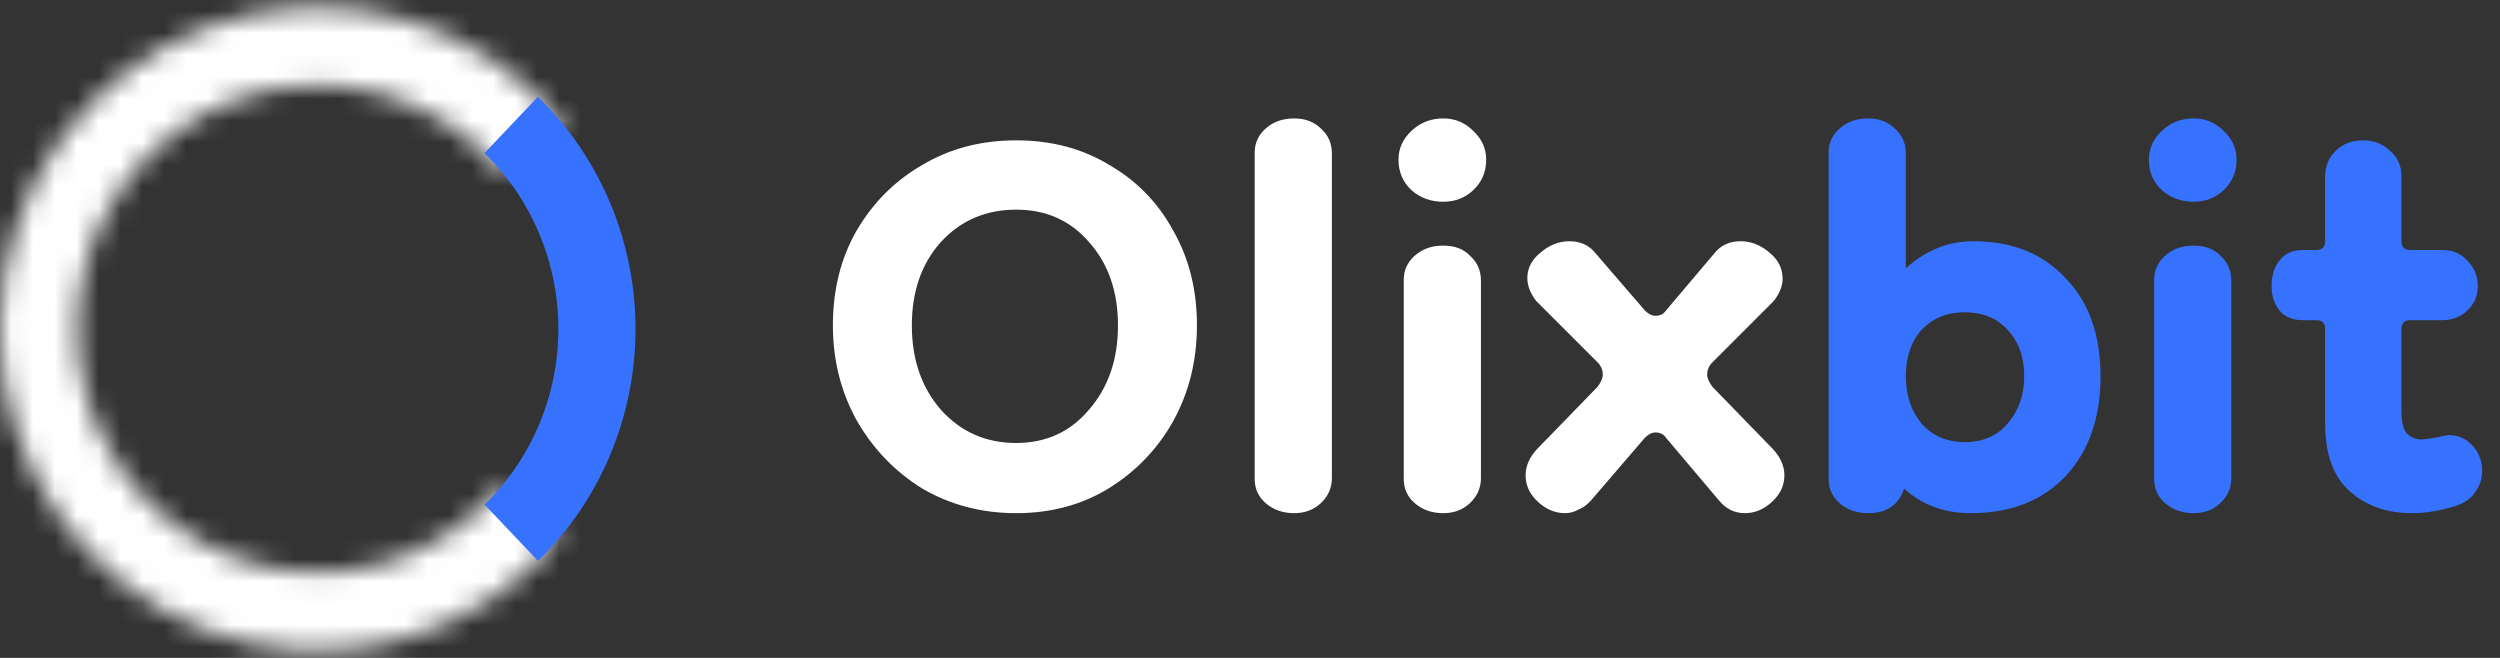
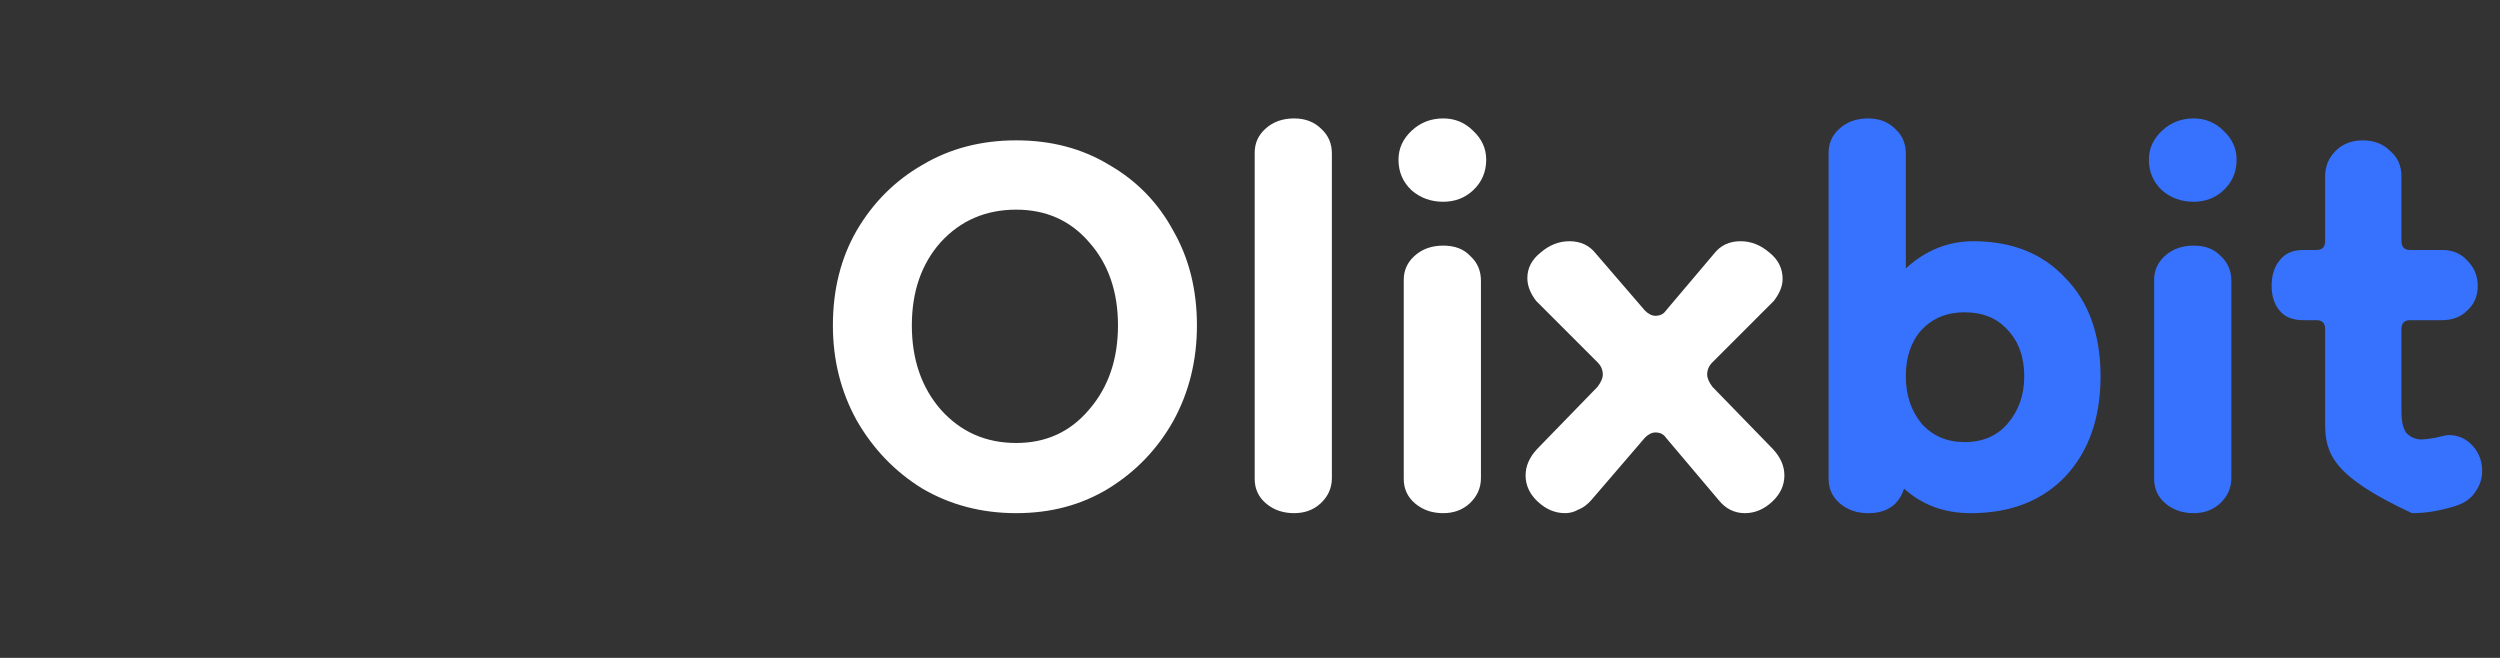
<svg xmlns="http://www.w3.org/2000/svg" width="114" height="30" viewBox="0 0 114 30" fill="none">
  <rect x="0" y="0" width="114" height="30" fill="#333333" stroke="none" />
  <mask id="mask0_158_58" style="mask-type:luminance" maskUnits="userSpaceOnUse" x="0" y="0" width="26" height="30">
    <path d="M25.644 5.632C23.747 3.315 21.192 1.644 18.326 0.847C15.46 0.05 12.422 0.165 9.623 1.176C6.823 2.187 4.399 4.046 2.677 6.5C0.956 8.954 0.022 11.885 0 14.895C-0.021 17.905 0.872 20.849 2.559 23.328C4.245 25.807 6.643 27.7 9.428 28.752C12.213 29.803 15.25 29.962 18.127 29.207C21.003 28.451 23.581 26.818 25.511 24.528L22.835 22.215C21.374 23.949 19.422 25.186 17.244 25.758C15.065 26.33 12.766 26.21 10.657 25.413C8.548 24.617 6.732 23.183 5.455 21.306C4.178 19.429 3.502 17.2 3.518 14.921C3.534 12.641 4.242 10.422 5.545 8.564C6.848 6.705 8.684 5.298 10.804 4.532C12.924 3.767 15.225 3.68 17.395 4.283C19.565 4.887 21.5 6.152 22.936 7.906L25.644 5.632Z" fill="white" />
  </mask>
  <g mask="url(#mask0_158_58)">
-     <path d="M25.644 5.632C23.747 3.315 21.192 1.644 18.326 0.847C15.46 0.05 12.422 0.165 9.623 1.176C6.823 2.187 4.399 4.046 2.677 6.5C0.956 8.954 0.022 11.885 0 14.895C-0.021 17.905 0.872 20.849 2.559 23.328C4.245 25.807 6.643 27.7 9.428 28.752C12.213 29.803 15.25 29.962 18.127 29.207C21.003 28.451 23.581 26.818 25.511 24.528L22.835 22.215C21.374 23.949 19.422 25.186 17.244 25.758C15.065 26.33 12.766 26.21 10.657 25.413C8.548 24.617 6.732 23.183 5.455 21.306C4.178 19.429 3.502 17.2 3.518 14.921C3.534 12.641 4.242 10.422 5.545 8.564C6.848 6.705 8.684 5.298 10.804 4.532C12.924 3.767 15.225 3.68 17.395 4.283C19.565 4.887 21.5 6.152 22.936 7.906L25.644 5.632Z" stroke="white" stroke-width="6" />
-   </g>
-   <path d="M24.535 25.578C25.941 24.207 27.059 22.564 27.823 20.745C28.587 18.927 28.98 16.971 28.98 14.995C28.979 13.018 28.584 11.062 27.819 9.244C27.054 7.426 25.934 5.784 24.527 4.415L22.09 6.985C23.156 8.021 24.004 9.265 24.583 10.642C25.163 12.018 25.462 13.499 25.462 14.996C25.463 16.492 25.165 17.974 24.586 19.351C24.008 20.728 23.161 21.972 22.096 23.01L24.535 25.578Z" fill="#3772FF" />
+     </g>
  <path d="M46.34 23.4C44.767 23.4 43.34 23.027 42.06 22.28C40.807 21.507 39.807 20.467 39.06 19.16C38.34 17.853 37.98 16.413 37.98 14.84C37.98 13.213 38.34 11.773 39.06 10.52C39.807 9.24 40.807 8.24 42.06 7.52C43.313 6.773 44.74 6.4 46.34 6.4C47.94 6.4 49.353 6.773 50.58 7.52C51.833 8.24 52.807 9.24 53.5 10.52C54.22 11.773 54.58 13.213 54.58 14.84C54.58 16.44 54.22 17.893 53.5 19.2C52.78 20.48 51.793 21.507 50.54 22.28C49.313 23.027 47.913 23.4 46.34 23.4ZM46.34 20.2C47.7 20.2 48.807 19.693 49.66 18.68C50.54 17.667 50.98 16.387 50.98 14.84C50.98 13.293 50.54 12.027 49.66 11.04C48.807 10.053 47.7 9.56 46.34 9.56C44.953 9.56 43.807 10.053 42.9 11.04C42.02 12.027 41.58 13.293 41.58 14.84C41.58 16.387 42.02 17.667 42.9 18.68C43.807 19.693 44.953 20.2 46.34 20.2ZM59.014 23.4C58.507 23.4 58.08 23.253 57.734 22.96C57.387 22.667 57.214 22.293 57.214 21.84V6.96C57.214 6.533 57.374 6.173 57.694 5.88C58.04 5.56 58.48 5.4 59.014 5.4C59.52 5.4 59.934 5.56 60.254 5.88C60.574 6.173 60.734 6.547 60.734 7V21.8C60.734 22.253 60.56 22.64 60.214 22.96C59.894 23.253 59.494 23.4 59.014 23.4ZM65.811 23.4C65.304 23.4 64.877 23.253 64.531 22.96C64.184 22.667 64.011 22.293 64.011 21.84V12.76C64.011 12.333 64.171 11.973 64.491 11.68C64.837 11.36 65.277 11.2 65.811 11.2C66.344 11.2 66.757 11.36 67.051 11.68C67.371 11.973 67.531 12.347 67.531 12.8V21.8C67.531 22.253 67.357 22.64 67.011 22.96C66.691 23.253 66.291 23.4 65.811 23.4ZM65.811 9.2C65.251 9.2 64.771 9.027 64.371 8.68C63.971 8.307 63.771 7.84 63.771 7.28C63.771 6.773 63.971 6.333 64.371 5.96C64.771 5.587 65.251 5.4 65.811 5.4C66.344 5.4 66.797 5.587 67.171 5.96C67.571 6.333 67.771 6.773 67.771 7.28C67.771 7.84 67.571 8.307 67.171 8.68C66.797 9.027 66.344 9.2 65.811 9.2ZM71.368 23.4C70.914 23.4 70.501 23.227 70.127 22.88C69.754 22.533 69.567 22.133 69.567 21.68C69.567 21.253 69.741 20.853 70.088 20.48L72.847 17.64C73.007 17.427 73.088 17.24 73.088 17.08C73.088 16.867 73.007 16.68 72.847 16.52L70.047 13.72C69.781 13.373 69.647 13.027 69.647 12.68C69.647 12.227 69.847 11.84 70.248 11.52C70.647 11.173 71.088 11 71.567 11C72.074 11 72.474 11.187 72.767 11.56L75.007 14.16C75.168 14.32 75.328 14.4 75.487 14.4C75.701 14.4 75.861 14.32 75.968 14.16L78.168 11.56C78.461 11.187 78.861 11 79.368 11C79.847 11 80.287 11.173 80.688 11.52C81.088 11.84 81.287 12.24 81.287 12.72C81.287 13.04 81.154 13.373 80.888 13.72L78.088 16.52C77.927 16.68 77.847 16.867 77.847 17.08C77.847 17.24 77.927 17.427 78.088 17.64L80.847 20.48C81.194 20.853 81.368 21.253 81.368 21.68C81.368 22.133 81.181 22.533 80.808 22.88C80.434 23.227 80.021 23.4 79.567 23.4C79.088 23.4 78.688 23.2 78.368 22.8L75.968 19.96C75.861 19.8 75.701 19.72 75.487 19.72C75.328 19.72 75.168 19.8 75.007 19.96L72.567 22.8C72.381 23.013 72.181 23.16 71.968 23.24C71.781 23.347 71.581 23.4 71.368 23.4Z" fill="white" />
-   <path d="M89.865 23.4C88.665 23.4 87.651 23.027 86.825 22.28C86.585 23.027 86.038 23.4 85.185 23.4C84.678 23.4 84.251 23.253 83.905 22.96C83.558 22.667 83.385 22.293 83.385 21.84V6.96C83.385 6.533 83.545 6.173 83.865 5.88C84.211 5.56 84.651 5.4 85.185 5.4C85.691 5.4 86.105 5.56 86.425 5.88C86.745 6.173 86.905 6.547 86.905 7V12.24C87.811 11.413 88.838 11 89.985 11C91.745 11 93.145 11.56 94.185 12.68C95.251 13.773 95.785 15.267 95.785 17.16C95.785 19.053 95.251 20.573 94.185 21.72C93.118 22.84 91.678 23.4 89.865 23.4ZM89.585 20.16C90.411 20.16 91.065 19.88 91.545 19.32C92.051 18.733 92.305 18.013 92.305 17.16C92.305 16.28 92.051 15.573 91.545 15.04C91.065 14.507 90.411 14.24 89.585 14.24C88.785 14.24 88.131 14.507 87.625 15.04C87.145 15.573 86.905 16.28 86.905 17.16C86.905 18.013 87.145 18.733 87.625 19.32C88.131 19.88 88.785 20.16 89.585 20.16ZM100.029 23.4C99.523 23.4 99.096 23.253 98.749 22.96C98.403 22.667 98.229 22.293 98.229 21.84V12.76C98.229 12.333 98.389 11.973 98.709 11.68C99.056 11.36 99.496 11.2 100.029 11.2C100.563 11.2 100.976 11.36 101.269 11.68C101.589 11.973 101.749 12.347 101.749 12.8V21.8C101.749 22.253 101.576 22.64 101.229 22.96C100.909 23.253 100.509 23.4 100.029 23.4ZM100.029 9.2C99.469 9.2 98.989 9.027 98.589 8.68C98.189 8.307 97.989 7.84 97.989 7.28C97.989 6.773 98.189 6.333 98.589 5.96C98.989 5.587 99.469 5.4 100.029 5.4C100.563 5.4 101.016 5.587 101.389 5.96C101.789 6.333 101.989 6.773 101.989 7.28C101.989 7.84 101.789 8.307 101.389 8.68C101.016 9.027 100.563 9.2 100.029 9.2ZM109.986 23.4C108.84 23.4 107.893 23.067 107.146 22.4C106.4 21.733 106.026 20.707 106.026 19.32V15C106.026 14.733 105.893 14.6 105.626 14.6H105.026C104.546 14.6 104.186 14.453 103.946 14.16C103.706 13.867 103.586 13.493 103.586 13.04C103.586 12.56 103.706 12.173 103.946 11.88C104.186 11.56 104.546 11.4 105.026 11.4H105.626C105.893 11.4 106.026 11.267 106.026 11V8.04C106.026 7.587 106.186 7.2 106.506 6.88C106.826 6.56 107.24 6.4 107.746 6.4C108.253 6.4 108.666 6.56 108.986 6.88C109.333 7.173 109.506 7.56 109.506 8.04V11C109.506 11.267 109.64 11.4 109.906 11.4H111.386C111.84 11.4 112.213 11.56 112.506 11.88C112.826 12.2 112.986 12.587 112.986 13.04C112.986 13.493 112.826 13.867 112.506 14.16C112.213 14.453 111.826 14.6 111.346 14.6H109.906C109.64 14.6 109.506 14.733 109.506 15V18.76C109.506 19.24 109.586 19.573 109.746 19.76C109.933 19.947 110.16 20.04 110.426 20.04C110.533 20.04 110.746 20.013 111.066 19.96C111.386 19.88 111.586 19.84 111.666 19.84C112.093 19.84 112.453 20 112.746 20.32C113.04 20.64 113.186 21.027 113.186 21.48C113.186 21.827 113.08 22.147 112.866 22.44C112.68 22.733 112.373 22.947 111.946 23.08C111.6 23.187 111.266 23.267 110.946 23.32C110.626 23.373 110.306 23.4 109.986 23.4Z" fill="#3772FF" />
+   <path d="M89.865 23.4C88.665 23.4 87.651 23.027 86.825 22.28C86.585 23.027 86.038 23.4 85.185 23.4C84.678 23.4 84.251 23.253 83.905 22.96C83.558 22.667 83.385 22.293 83.385 21.84V6.96C83.385 6.533 83.545 6.173 83.865 5.88C84.211 5.56 84.651 5.4 85.185 5.4C85.691 5.4 86.105 5.56 86.425 5.88C86.745 6.173 86.905 6.547 86.905 7V12.24C87.811 11.413 88.838 11 89.985 11C91.745 11 93.145 11.56 94.185 12.68C95.251 13.773 95.785 15.267 95.785 17.16C95.785 19.053 95.251 20.573 94.185 21.72C93.118 22.84 91.678 23.4 89.865 23.4ZM89.585 20.16C90.411 20.16 91.065 19.88 91.545 19.32C92.051 18.733 92.305 18.013 92.305 17.16C92.305 16.28 92.051 15.573 91.545 15.04C91.065 14.507 90.411 14.24 89.585 14.24C88.785 14.24 88.131 14.507 87.625 15.04C87.145 15.573 86.905 16.28 86.905 17.16C86.905 18.013 87.145 18.733 87.625 19.32C88.131 19.88 88.785 20.16 89.585 20.16ZM100.029 23.4C99.523 23.4 99.096 23.253 98.749 22.96C98.403 22.667 98.229 22.293 98.229 21.84V12.76C98.229 12.333 98.389 11.973 98.709 11.68C99.056 11.36 99.496 11.2 100.029 11.2C100.563 11.2 100.976 11.36 101.269 11.68C101.589 11.973 101.749 12.347 101.749 12.8V21.8C101.749 22.253 101.576 22.64 101.229 22.96C100.909 23.253 100.509 23.4 100.029 23.4ZM100.029 9.2C99.469 9.2 98.989 9.027 98.589 8.68C98.189 8.307 97.989 7.84 97.989 7.28C97.989 6.773 98.189 6.333 98.589 5.96C98.989 5.587 99.469 5.4 100.029 5.4C100.563 5.4 101.016 5.587 101.389 5.96C101.789 6.333 101.989 6.773 101.989 7.28C101.989 7.84 101.789 8.307 101.389 8.68C101.016 9.027 100.563 9.2 100.029 9.2ZM109.986 23.4C106.4 21.733 106.026 20.707 106.026 19.32V15C106.026 14.733 105.893 14.6 105.626 14.6H105.026C104.546 14.6 104.186 14.453 103.946 14.16C103.706 13.867 103.586 13.493 103.586 13.04C103.586 12.56 103.706 12.173 103.946 11.88C104.186 11.56 104.546 11.4 105.026 11.4H105.626C105.893 11.4 106.026 11.267 106.026 11V8.04C106.026 7.587 106.186 7.2 106.506 6.88C106.826 6.56 107.24 6.4 107.746 6.4C108.253 6.4 108.666 6.56 108.986 6.88C109.333 7.173 109.506 7.56 109.506 8.04V11C109.506 11.267 109.64 11.4 109.906 11.4H111.386C111.84 11.4 112.213 11.56 112.506 11.88C112.826 12.2 112.986 12.587 112.986 13.04C112.986 13.493 112.826 13.867 112.506 14.16C112.213 14.453 111.826 14.6 111.346 14.6H109.906C109.64 14.6 109.506 14.733 109.506 15V18.76C109.506 19.24 109.586 19.573 109.746 19.76C109.933 19.947 110.16 20.04 110.426 20.04C110.533 20.04 110.746 20.013 111.066 19.96C111.386 19.88 111.586 19.84 111.666 19.84C112.093 19.84 112.453 20 112.746 20.32C113.04 20.64 113.186 21.027 113.186 21.48C113.186 21.827 113.08 22.147 112.866 22.44C112.68 22.733 112.373 22.947 111.946 23.08C111.6 23.187 111.266 23.267 110.946 23.32C110.626 23.373 110.306 23.4 109.986 23.4Z" fill="#3772FF" />
</svg>